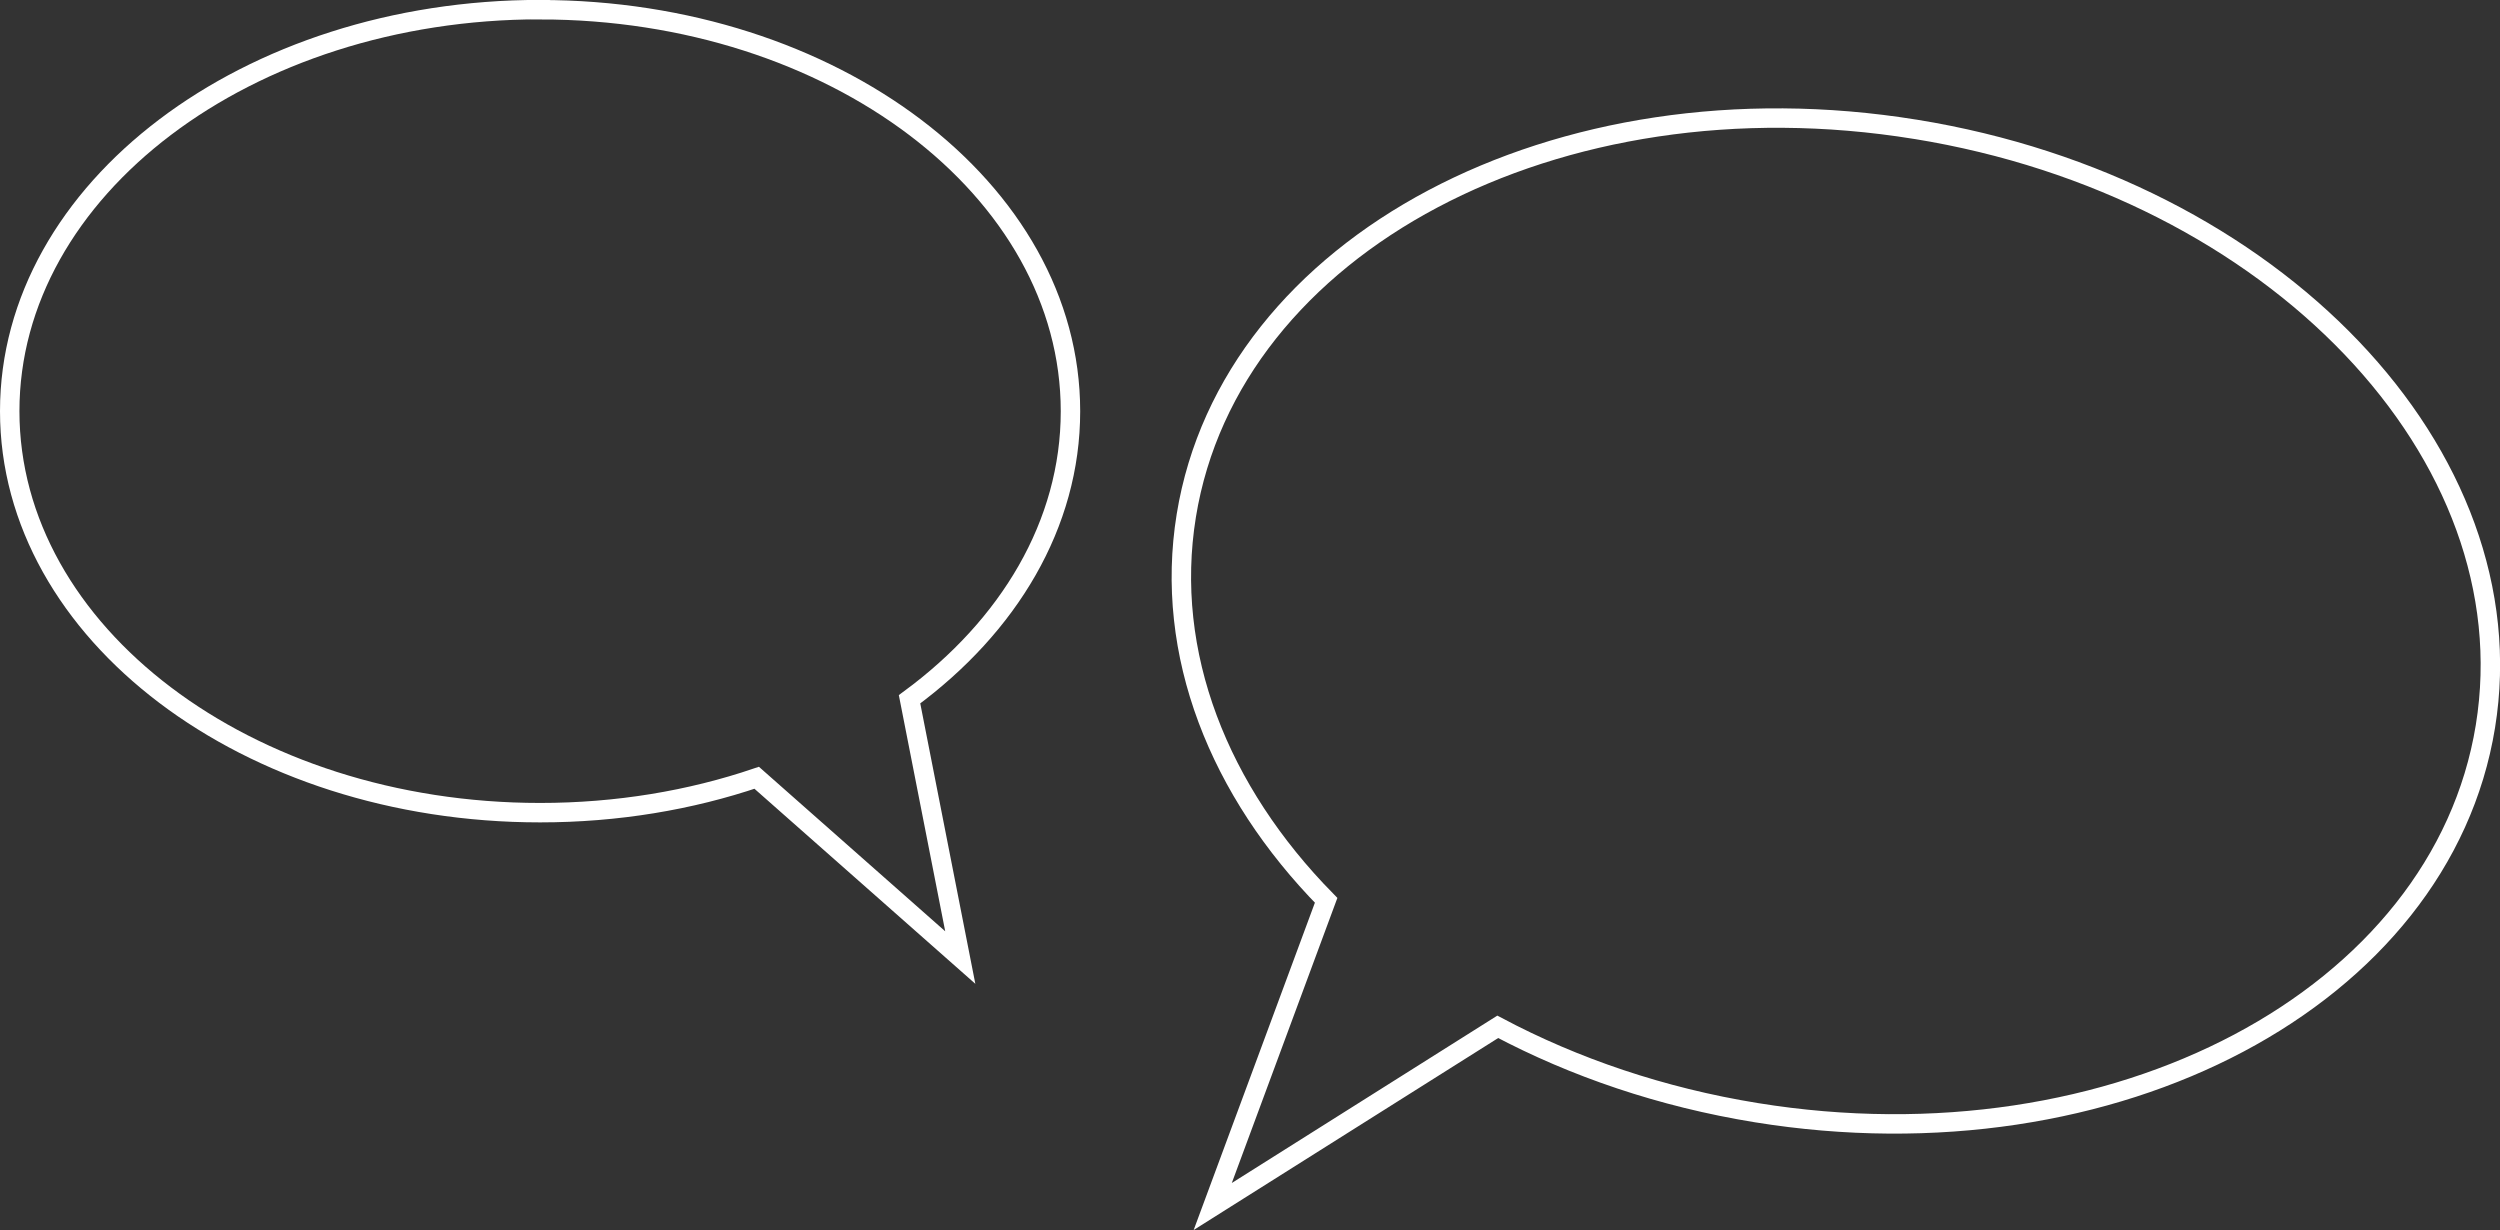
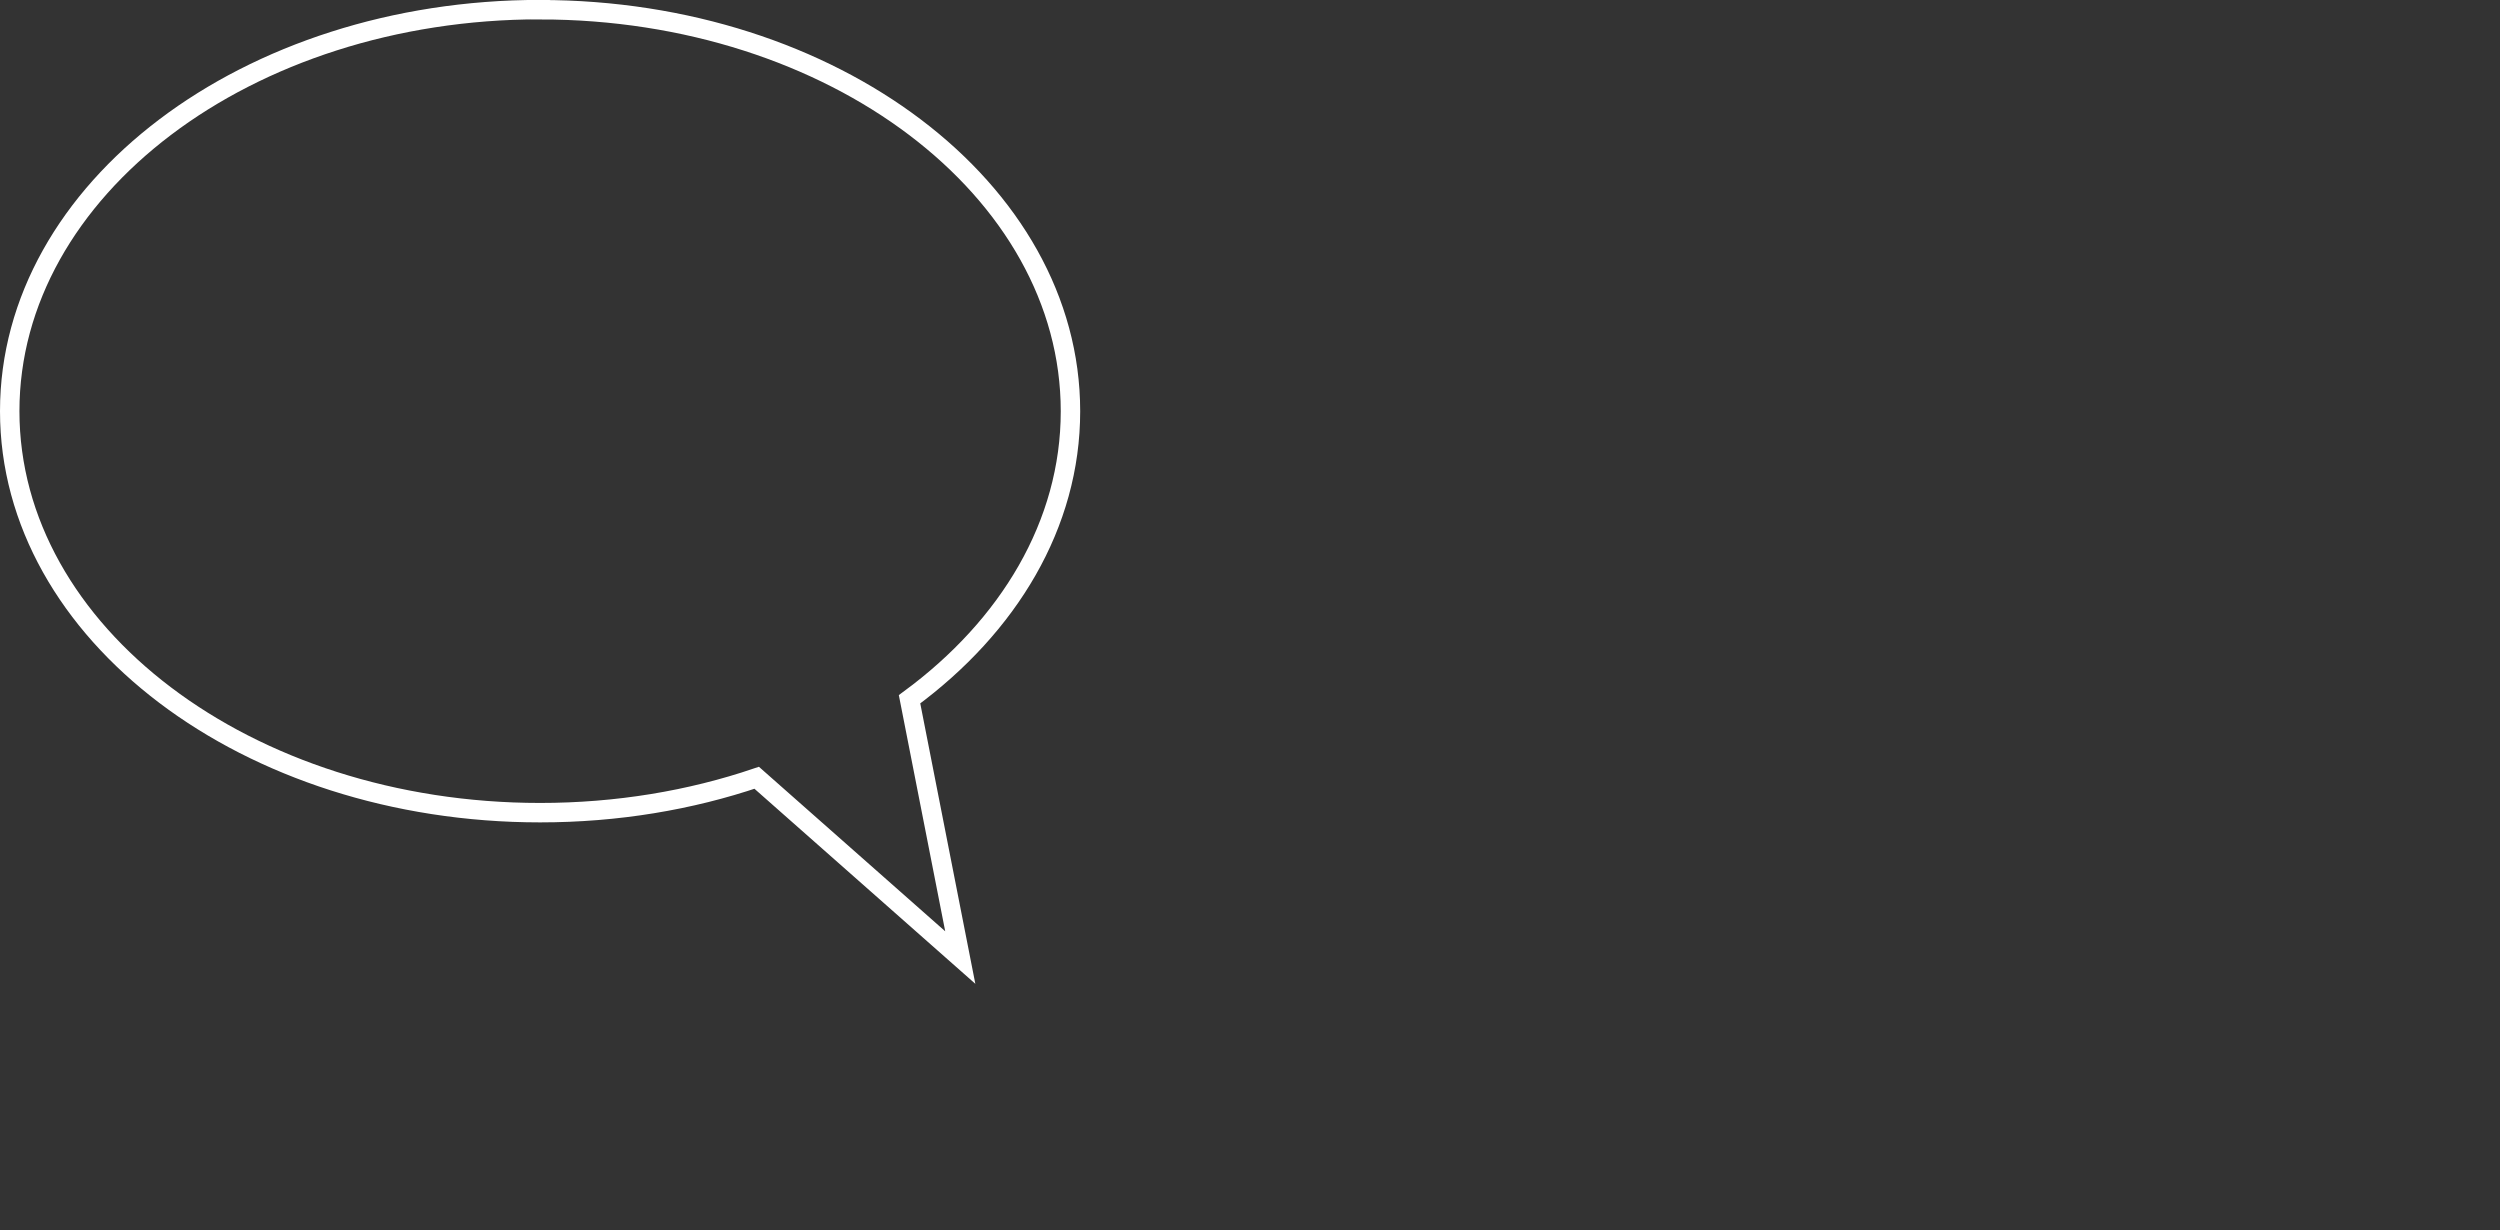
<svg xmlns="http://www.w3.org/2000/svg" id="Ebene_2" data-name="Ebene 2" viewBox="0 0 257.27 126.58">
  <rect x="0" y="0" width="257.27" height="126.58" fill="#333333" stroke="none" />
  <defs>
    <style>
      .cls-1 {
        fill: none;
        stroke: #fff;
        stroke-miterlimit: 10;
        stroke-width: 2px;
      }
    </style>
  </defs>
  <g id="Ebene_1-2" data-name="Ebene 1">
    <g>
-       <path class="cls-1" d="M197.13,13.31c-36.91-5.99-70.51,11.81-75.05,39.75-2.31,14.24,3.37,28.37,14.39,39.59l-11.67,31.51,29.33-18.49c7.88,4.18,16.86,7.25,26.59,8.83,36.91,5.99,70.51-11.81,75.05-39.75s-21.71-55.45-58.63-61.44Z" />
      <path class="cls-1" d="M55.58,1c30.14,0,54.58,18.5,54.58,41.32,0,11.63-6.35,22.13-16.56,29.64l5.22,26.58-20.95-18.5c-6.81,2.31-14.35,3.59-22.29,3.59-30.14,0-54.58-18.5-54.58-41.32,0-22.82,24.44-41.32,54.58-41.32Z" />
    </g>
  </g>
</svg>